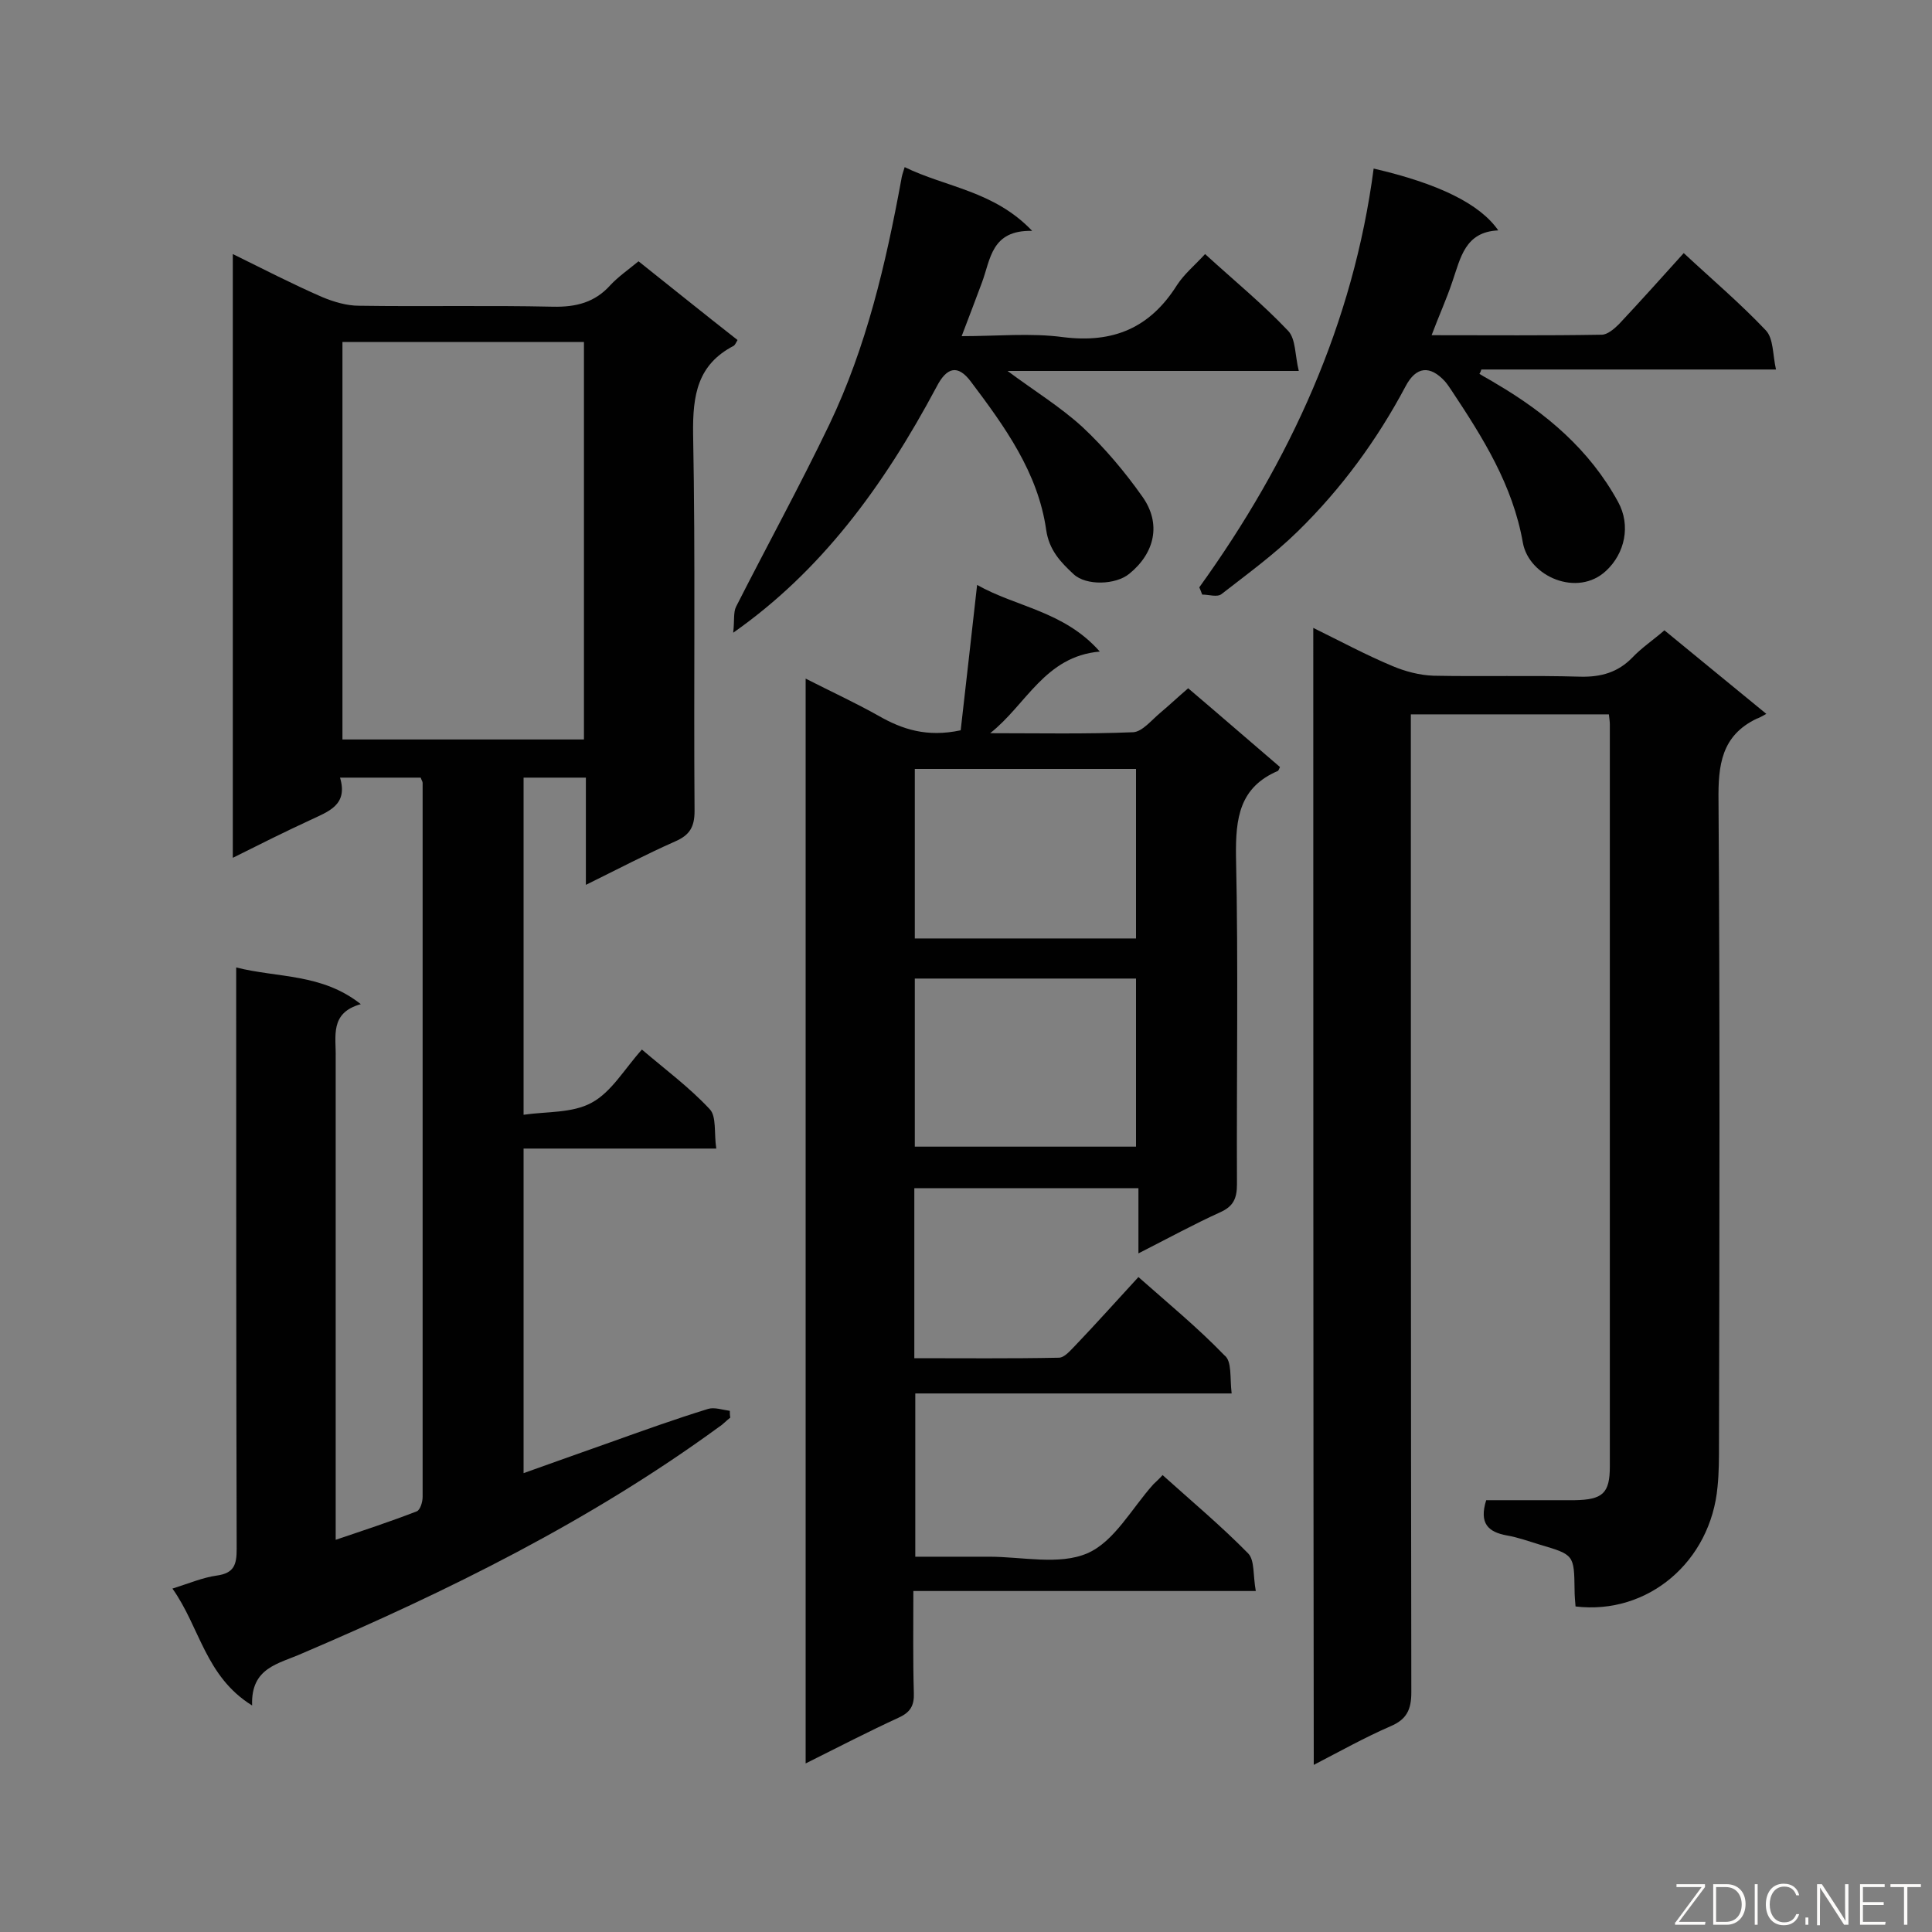
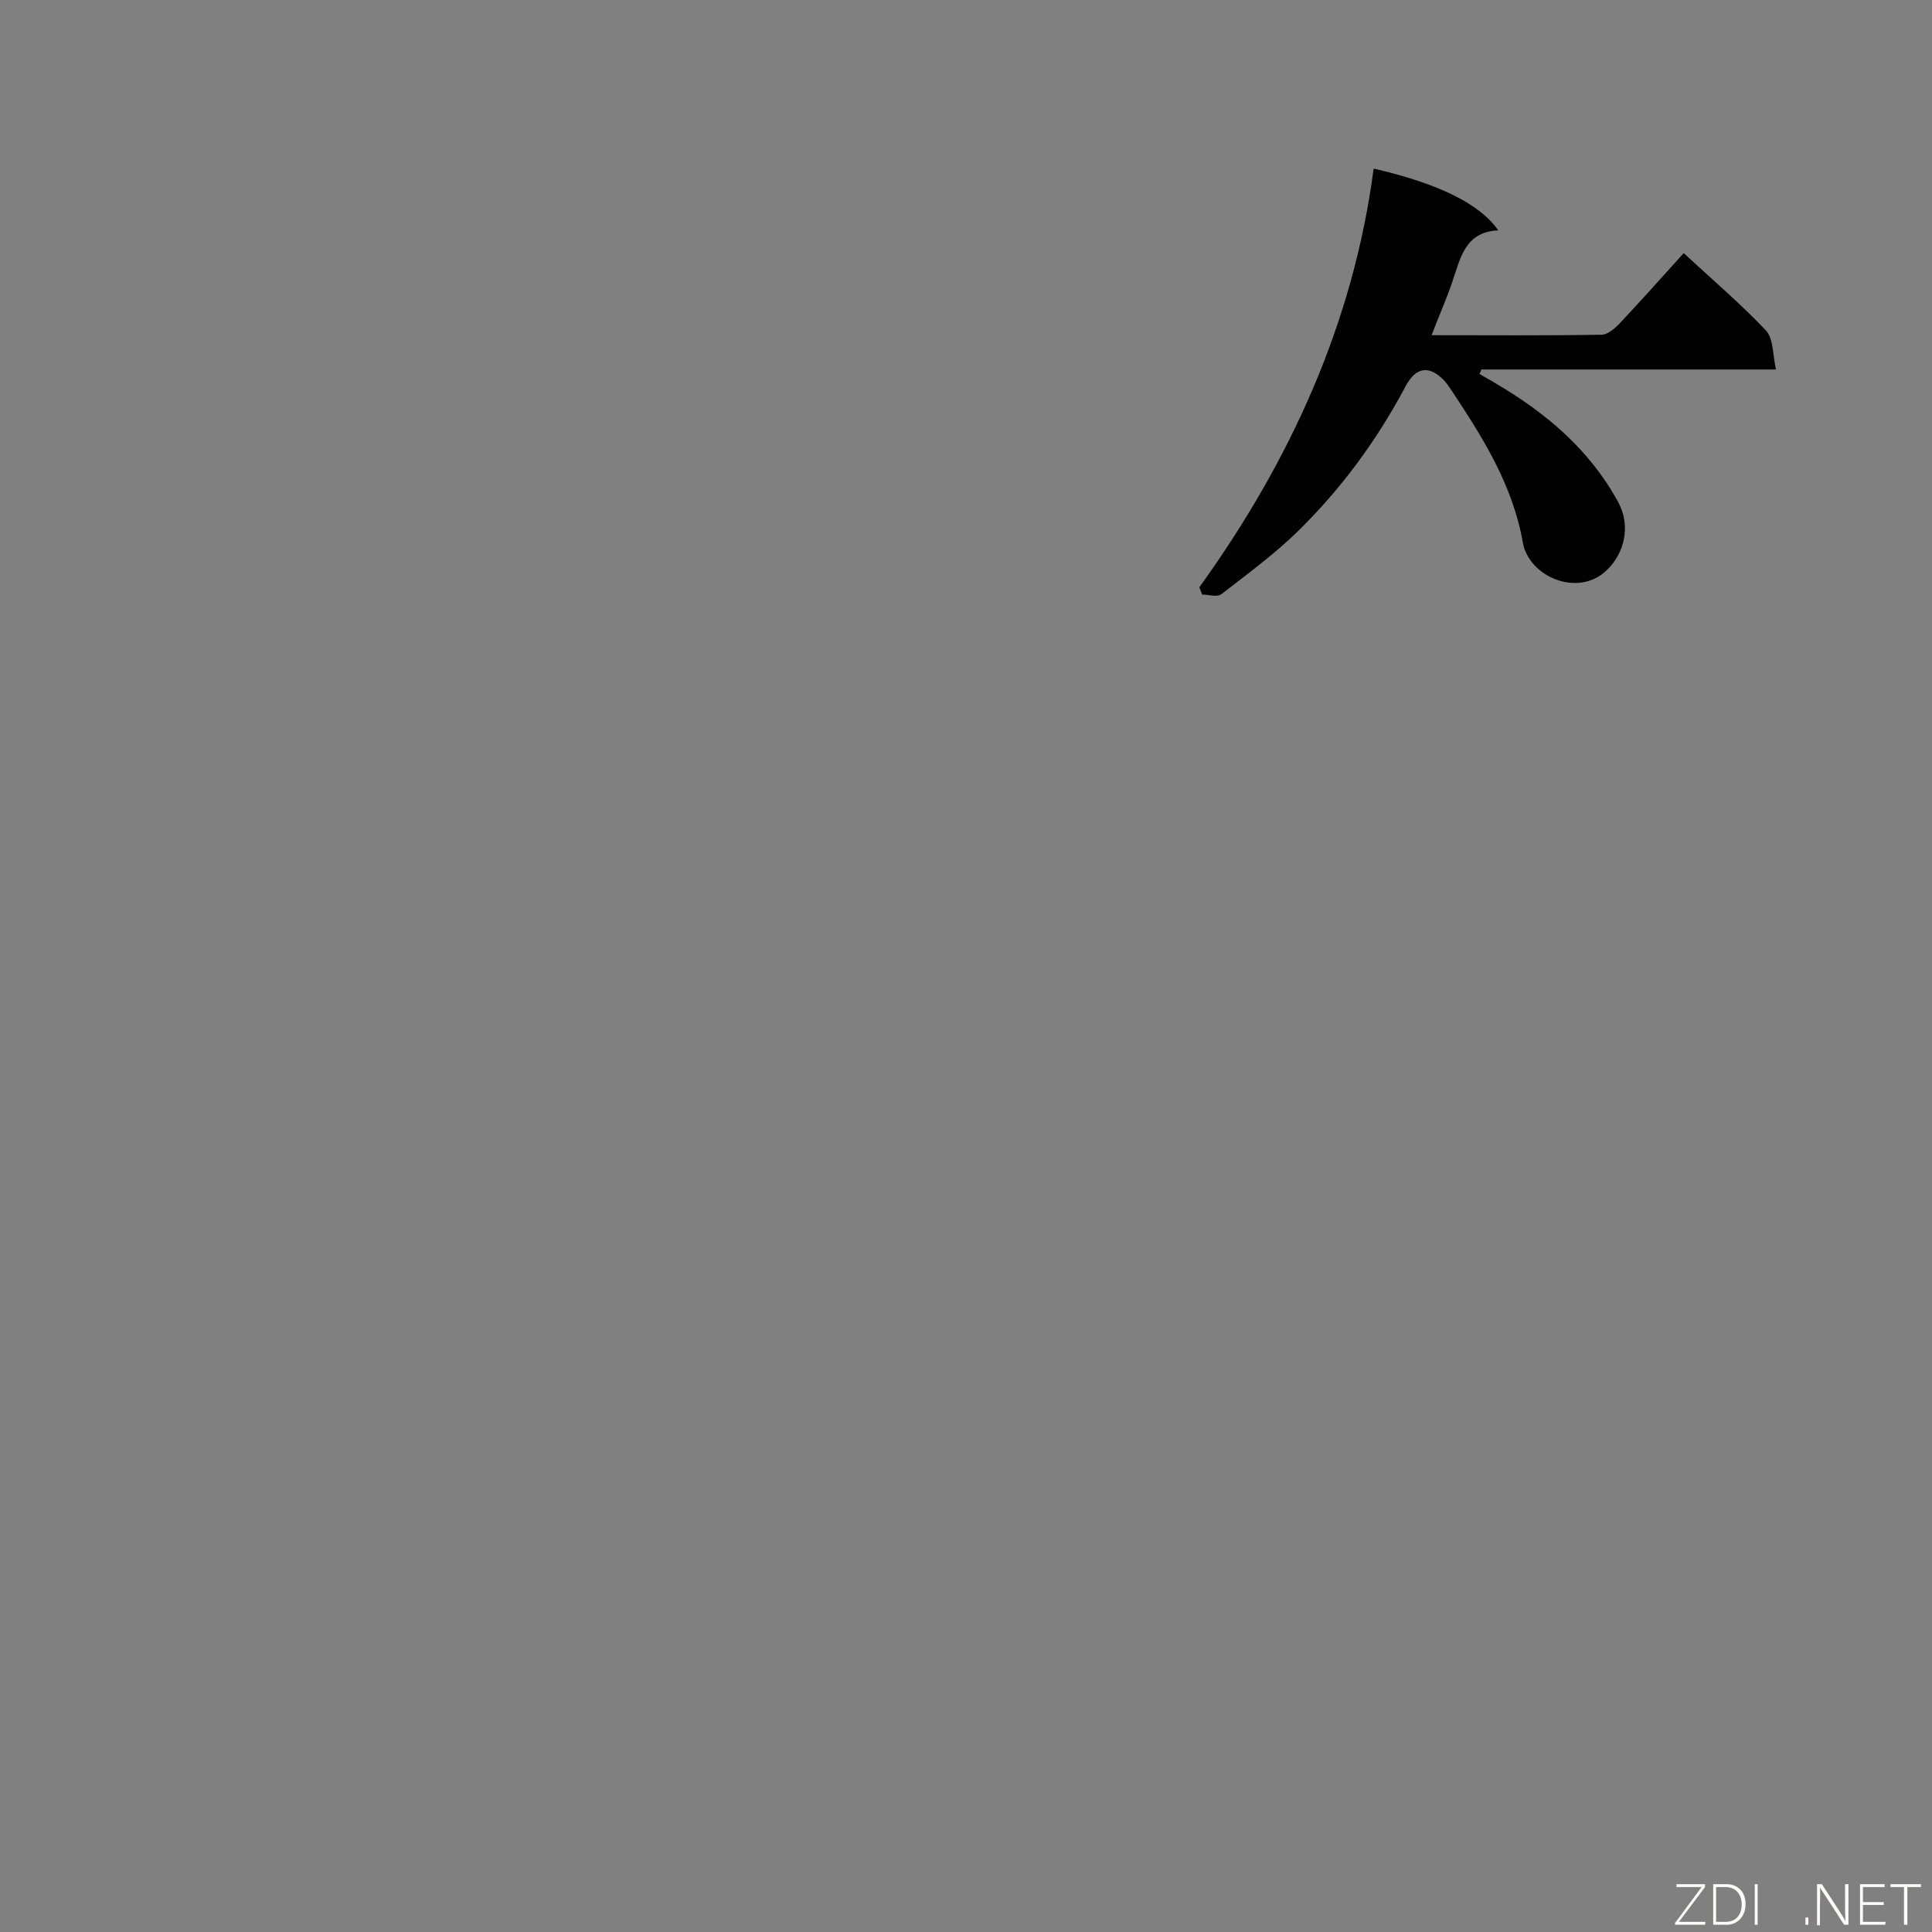
<svg xmlns="http://www.w3.org/2000/svg" enable-background="new 0 0 400 400" viewBox="0 0 400 400">
  <rect x="0" y="0" width="400" height="400" fill="#808080" stroke="none" />
-   <path d="m52.2 353.1c-9.7-6-10.8-16.2-16.5-24.2 3.5-1.1 6.3-2.3 9.2-2.7 3.6-.5 4.1-2.3 4.1-5.5-.1-38.1-.1-76.2-.1-114.3 0-1.8 0-3.5 0-6.1 8.7 2.2 17.7 1.2 25.8 7.6-6.5 1.8-5.1 6.7-5.2 11v93.8 6.1c5.9-2 11.4-3.8 16.8-5.9.7-.3 1.2-1.9 1.2-3 0-49.3 0-98.5 0-147.8 0-.3-.2-.5-.4-1.1-5.3 0-10.7 0-16.7 0 1.7 5.7-2.4 7-6.2 8.8-5.2 2.4-10.4 5-16 7.8 0-41.8 0-83.1 0-125 6.3 3.1 12.3 6.2 18.5 8.9 2.4 1 5.1 1.8 7.6 1.8 13.4.2 26.8-.1 40.2.2 4.8.1 8.7-.9 11.9-4.5 1.6-1.7 3.6-3.1 5.8-4.9 6.8 5.4 13.6 10.9 20.5 16.3-.3.5-.5 1-.8 1.2-7.5 3.9-8.5 10.2-8.4 18.2.5 26 .1 52.1.3 78.1 0 3.3-1 5-4 6.3-6.1 2.7-12 5.8-18.5 9 0-7.7 0-14.8 0-22.2-4.4 0-8.5 0-12.9 0v69.8c4.8-.7 10.1-.3 14.1-2.5 4.1-2.2 6.8-7 10.4-11 4.8 4.1 9.8 7.8 14 12.3 1.5 1.5.9 5 1.4 8.2-13.7 0-26.7 0-39.9 0v67.2c6.1-2.2 12.1-4.3 18-6.4 6.7-2.4 13.4-4.8 20.2-6.9 1.3-.4 3 .2 4.5.4 0 .5 0 .9.1 1.4-.8.6-1.5 1.4-2.3 1.9-26.7 19.5-56.1 34-86.3 46.9-4.9 2.2-10.7 2.9-10.4 10.8zm18.7-282.3v82.3h50c0-27.6 0-54.9 0-82.3-16.8 0-33.3 0-50 0z" fill="#010101" />
-   <path d="m255 288.5c-22.4 0-43.8 0-65.5 0v33.8h15.3c6.8 0 14.5 1.8 20.3-.7 5.6-2.4 9.2-9.3 13.7-14.3.5-.5 1.1-1 1.9-1.9 6 5.4 12.1 10.5 17.7 16.2 1.4 1.4 1 4.6 1.6 7.8-24 0-47.2 0-70.9 0 0 7.4-.1 14.3.1 21.1.1 2.6-.7 4-3.1 5.1-6.3 2.9-12.5 6.1-19.3 9.5 0-75 0-149.4 0-224.6 5.3 2.7 10.3 5 15.1 7.7 4.9 2.8 10 4.5 17 3 1.1-9.5 2.2-19.5 3.4-30.1 8.1 4.6 18 5.4 25.4 13.8-11.4 1-15.2 11-22.7 16.9 9.9 0 19.8.2 29.6-.2 1.9-.1 3.8-2.5 5.6-4 1.9-1.6 3.7-3.3 5.8-5.1 6.6 5.6 12.8 11 19 16.3-.2.5-.3.7-.4.8-8 3.4-8.8 9.8-8.7 17.7.5 22.6.1 45.2.2 67.9 0 3-.8 4.6-3.5 5.8-5.5 2.5-10.8 5.4-16.9 8.5 0-4.8 0-9 0-13.5-15.7 0-30.9 0-46.4 0v35.2c10.1 0 20 .1 29.9-.1 1.2 0 2.4-1.5 3.4-2.5 4.3-4.5 8.5-9.2 13.1-14.2 6.1 5.4 12.3 10.5 17.8 16.2 1.6 1.2 1.1 4.6 1.5 7.9zm-65.6-94.2h45.8c0-11.9 0-23.5 0-35.1-15.4 0-30.5 0-45.8 0zm0 43.1h45.8c0-11.8 0-23.3 0-34.8-15.5 0-30.5 0-45.8 0z" fill="#010101" />
-   <path d="m271.9 130c5.7 2.8 10.9 5.6 16.4 7.9 2.6 1.1 5.6 1.9 8.5 2 10.1.2 20.2-.1 30.4.2 4.3.1 7.8-.9 10.8-4 1.9-2 4.3-3.6 6.6-5.6 6.9 5.7 13.7 11.2 21.1 17.3-.9.5-1.4.8-2 1-7.3 3.5-8 9.6-7.9 17 .3 44.4.2 88.7.1 133.1 0 3 0 6-.3 8.9-1.4 15.5-14.4 26.6-29.4 24.8-.1-1.1-.2-2.3-.2-3.4-.1-7.3-.1-7.3-7.2-9.4-2.3-.7-4.5-1.5-6.8-1.9-3.9-.7-5.8-2.5-4.3-7.3h18.3c5.8-.1 7.3-1.4 7.3-7 0-51.2 0-102.4 0-153.6 0-.6-.1-1.2-.2-2.1-13.5 0-26.9 0-41 0v5.6c0 65.6 0 131.3.1 196.9 0 3.6-1 5.6-4.3 7-5.3 2.3-10.3 5.1-15.9 8-.1-78.6-.1-156.7-.1-235.4z" fill="#010101" />
-   <path d="m151.8 131c.3-2.6 0-4.2.6-5.4 6.4-12.6 13.2-25 19.3-37.7 7.7-16.1 11.7-33.3 14.9-50.7.1-.7.3-1.4.7-2.6 8.6 4.2 18.5 4.9 26.4 13.2-8.5-.2-8.6 5.9-10.4 10.7-1.3 3.5-2.6 6.9-4.2 11.1 7.3 0 14.3-.7 21 .2 10.4 1.3 18-1.9 23.6-10.8 1.5-2.3 3.8-4.2 5.8-6.4 5.9 5.4 11.9 10.3 17.2 15.9 1.6 1.7 1.4 5.1 2.2 8.3-20.6 0-40.3 0-60.3 0 5.5 4.1 10.9 7.4 15.5 11.6 4.6 4.3 8.8 9.3 12.4 14.4 4 5.6 2.6 11.7-2.7 16-2.8 2.3-8.9 2.5-11.5.1-2.7-2.5-5.1-5-5.7-9.2-1.7-11.9-8.6-21.4-15.6-30.7-2.7-3.6-5-3-7.1 1.1-11.1 20.8-24 38.2-42.1 50.9z" fill="#010101" />
  <path d="m248.3 121.6c18.8-26.1 31.9-54.7 36.1-86.7 13.4 3.1 22 7.3 25.8 12.8-6.9.3-7.8 5.7-9.5 10.6-1.2 3.6-2.8 7.1-4.3 11.1 12.1 0 23.6.1 35.2-.1 1.2 0 2.6-1.2 3.6-2.2 4.5-4.8 8.8-9.6 13.4-14.7 5.8 5.4 11.7 10.4 17 16 1.6 1.7 1.4 5 2.1 8.1-21 0-41 0-61 0-.1.3-.2.6-.4.9 1.1.7 2.3 1.3 3.4 2 10.4 6.1 19.4 13.7 25.3 24.5 2.7 4.9 1.4 10.7-2.5 14.3-5.9 5.5-15.9 1.2-17.2-5.8-2.1-12-8.3-21.8-14.8-31.6-.4-.6-.8-1.2-1.3-1.8-3.1-3.4-6-3.2-8.2 1-5.9 11.1-13.3 21.2-22.3 30-4.9 4.8-10.4 8.8-15.8 13-.9.7-2.6.1-4 .1-.2-.6-.4-1-.6-1.5z" fill="#010101" />
  <g fill="#fcfbfa">
    <path d="m346.9 398 5.4-7.3h-5.2v-.6h5.9v.6l-5.4 7.2h5.5l-.1.6h-6.2v-.5z" />
    <path d="m354.7 390.1h2.8c2.3 0 3.9 1.6 3.9 4.1s-1.6 4.3-3.9 4.3h-2.8zm.6 7.8h2c2.2 0 3.3-1.6 3.3-3.6 0-1.8-1-3.6-3.3-3.6h-2z" />
    <path d="m363.9 390.1v8.4h-.6v-8.4z" />
-     <path d="m372.5 396.3c-.4 1.3-1.4 2.3-3.2 2.3-2.4 0-3.7-1.9-3.7-4.3 0-2.3 1.2-4.3 3.7-4.3 1.8 0 2.9 1 3.2 2.4h-.6c-.4-1.1-1.1-1.8-2.5-1.8-2.1 0-3 1.9-3 3.7s.9 3.7 3 3.7c1.4 0 2.1-.7 2.5-1.7z" />
    <path d="m373.8 398.5v-1.5h.6v1.5z" />
    <path d="m376.2 398.5v-8.4h1c1.3 2 4.4 6.7 4.9 7.6-.1-1.2-.1-2.4-.1-3.8v-3.8h.7v8.4h-.9c-1.2-1.9-4.4-6.8-5-7.7.1 1.1 0 2.3 0 3.9v3.9h-.6z" />
    <path d="m390 394.4h-4.3v3.5h4.7l-.1.6h-5.2v-8.4h5.1v.6h-4.5v3.1h4.3z" />
    <path d="m394.2 390.7h-2.8v-.6h6.3v.6h-2.8v7.8h-.7z" />
  </g>
</svg>